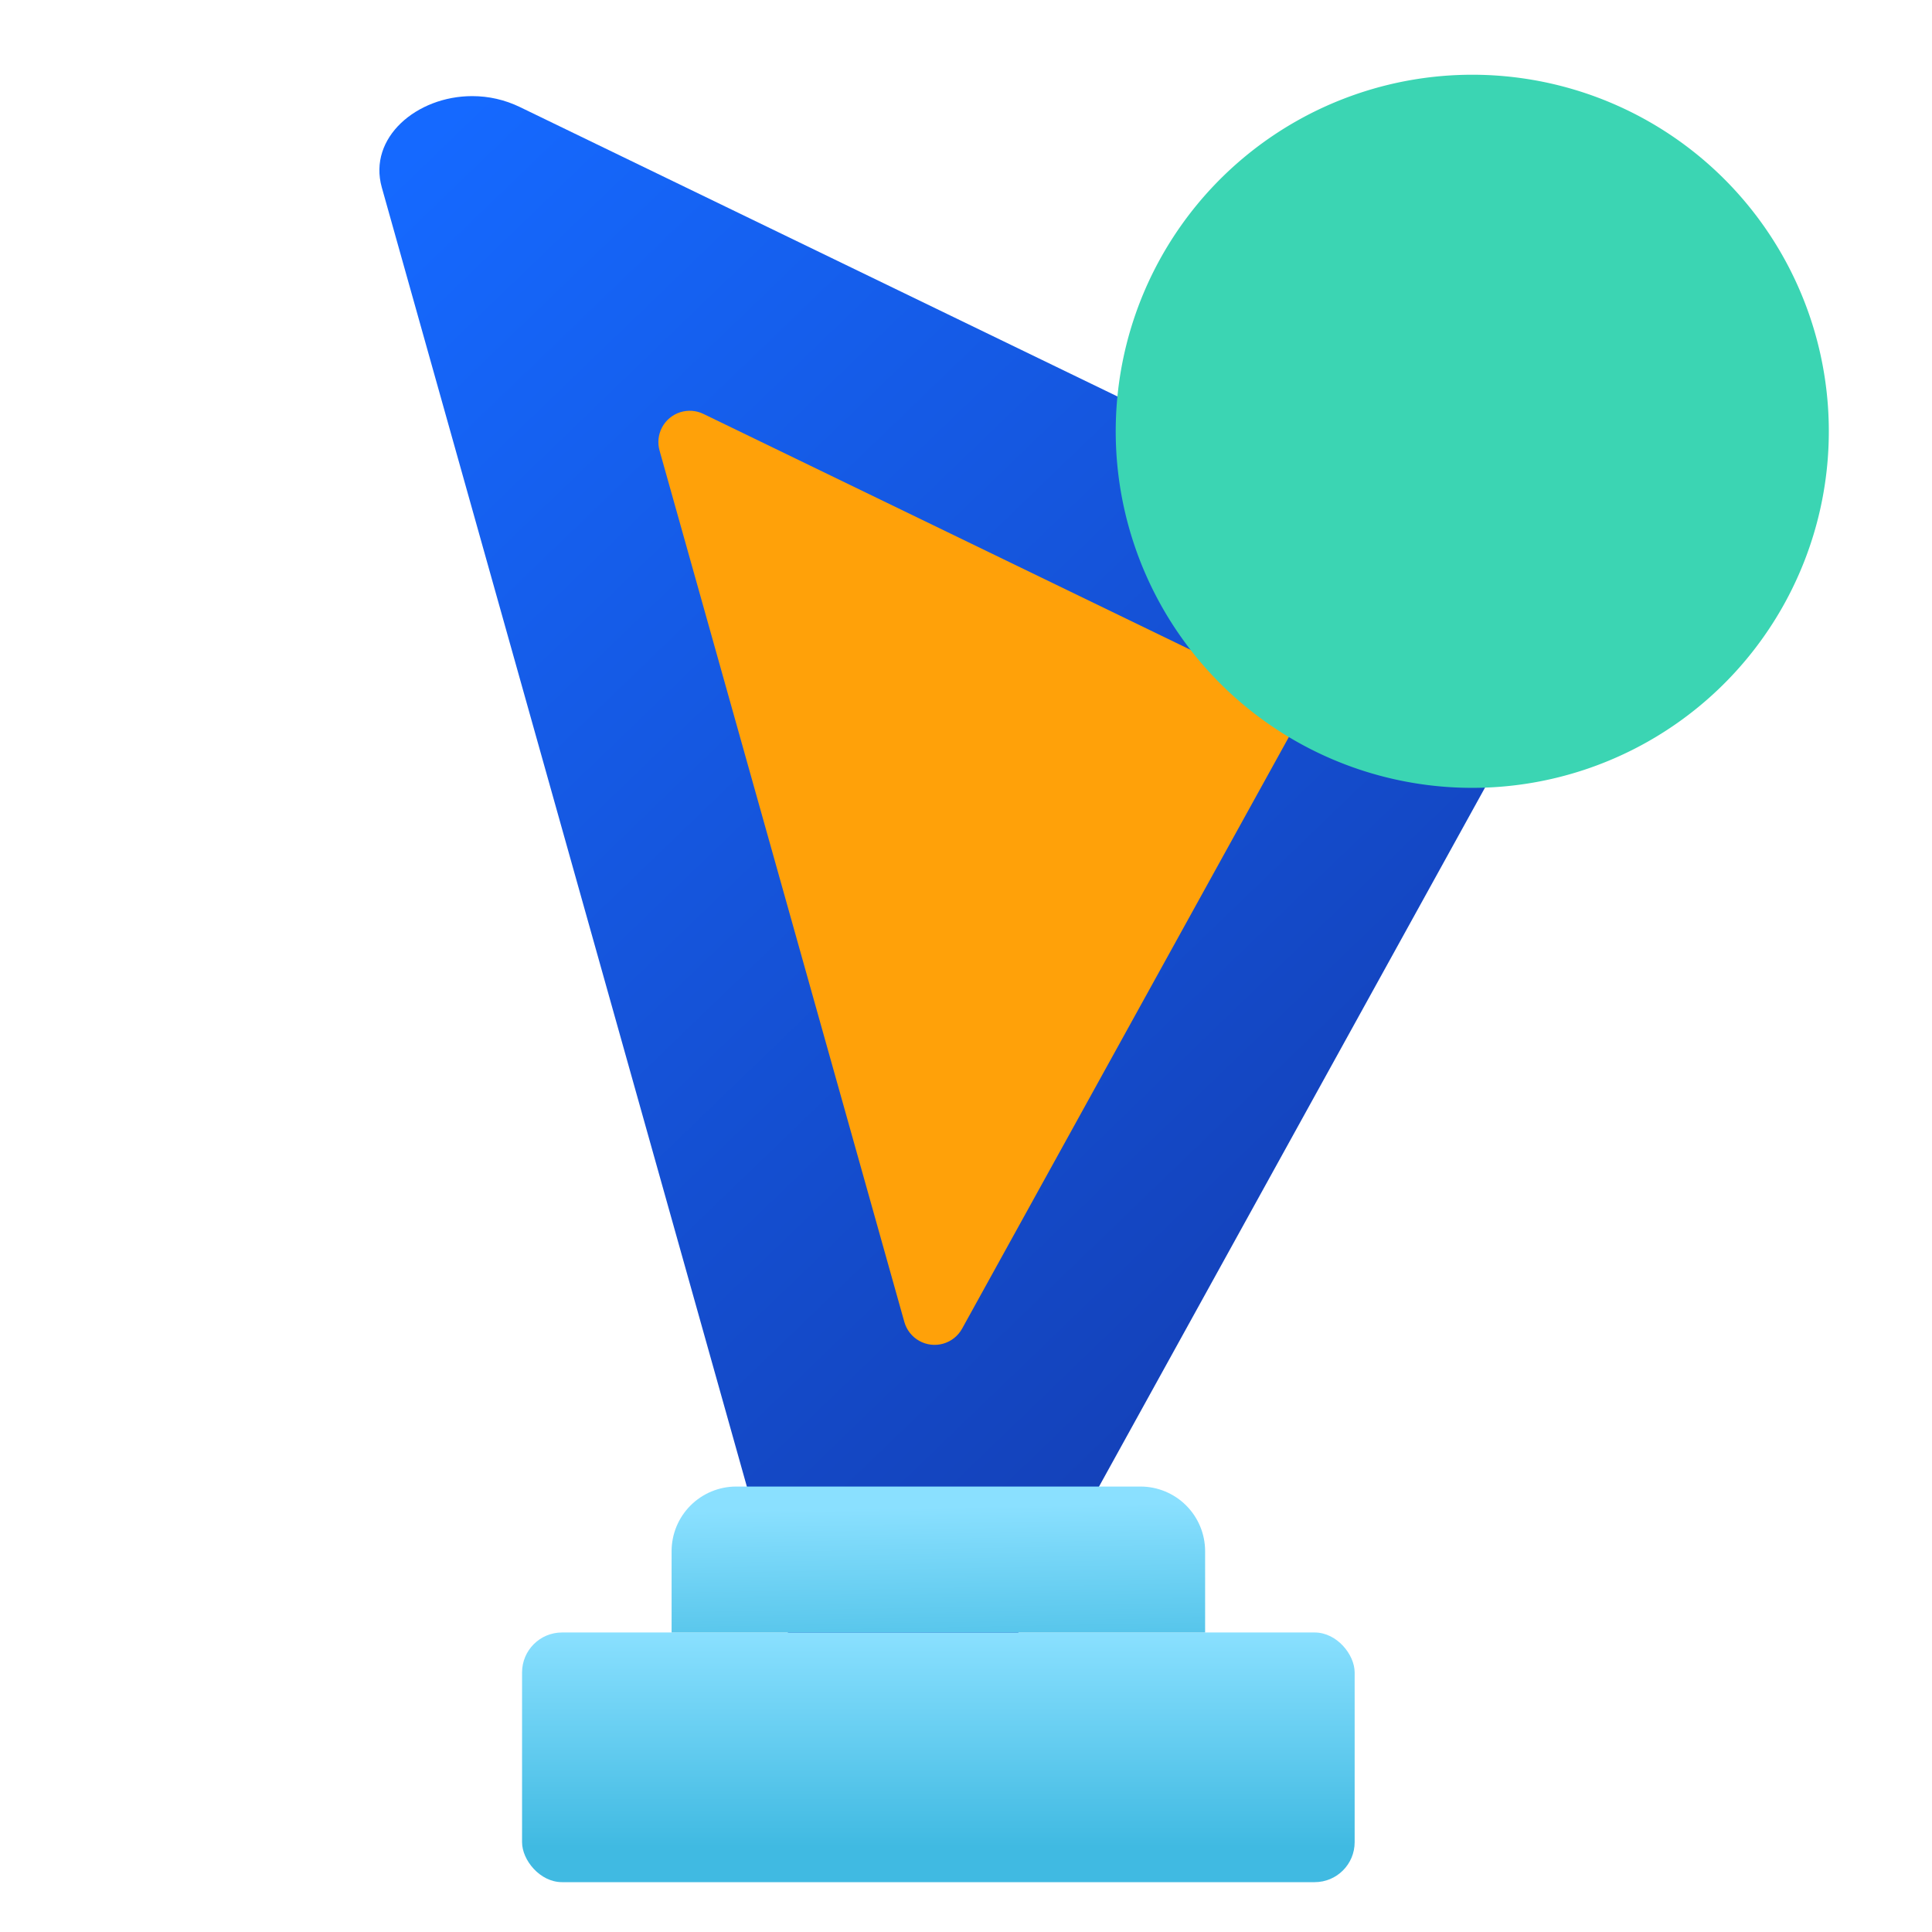
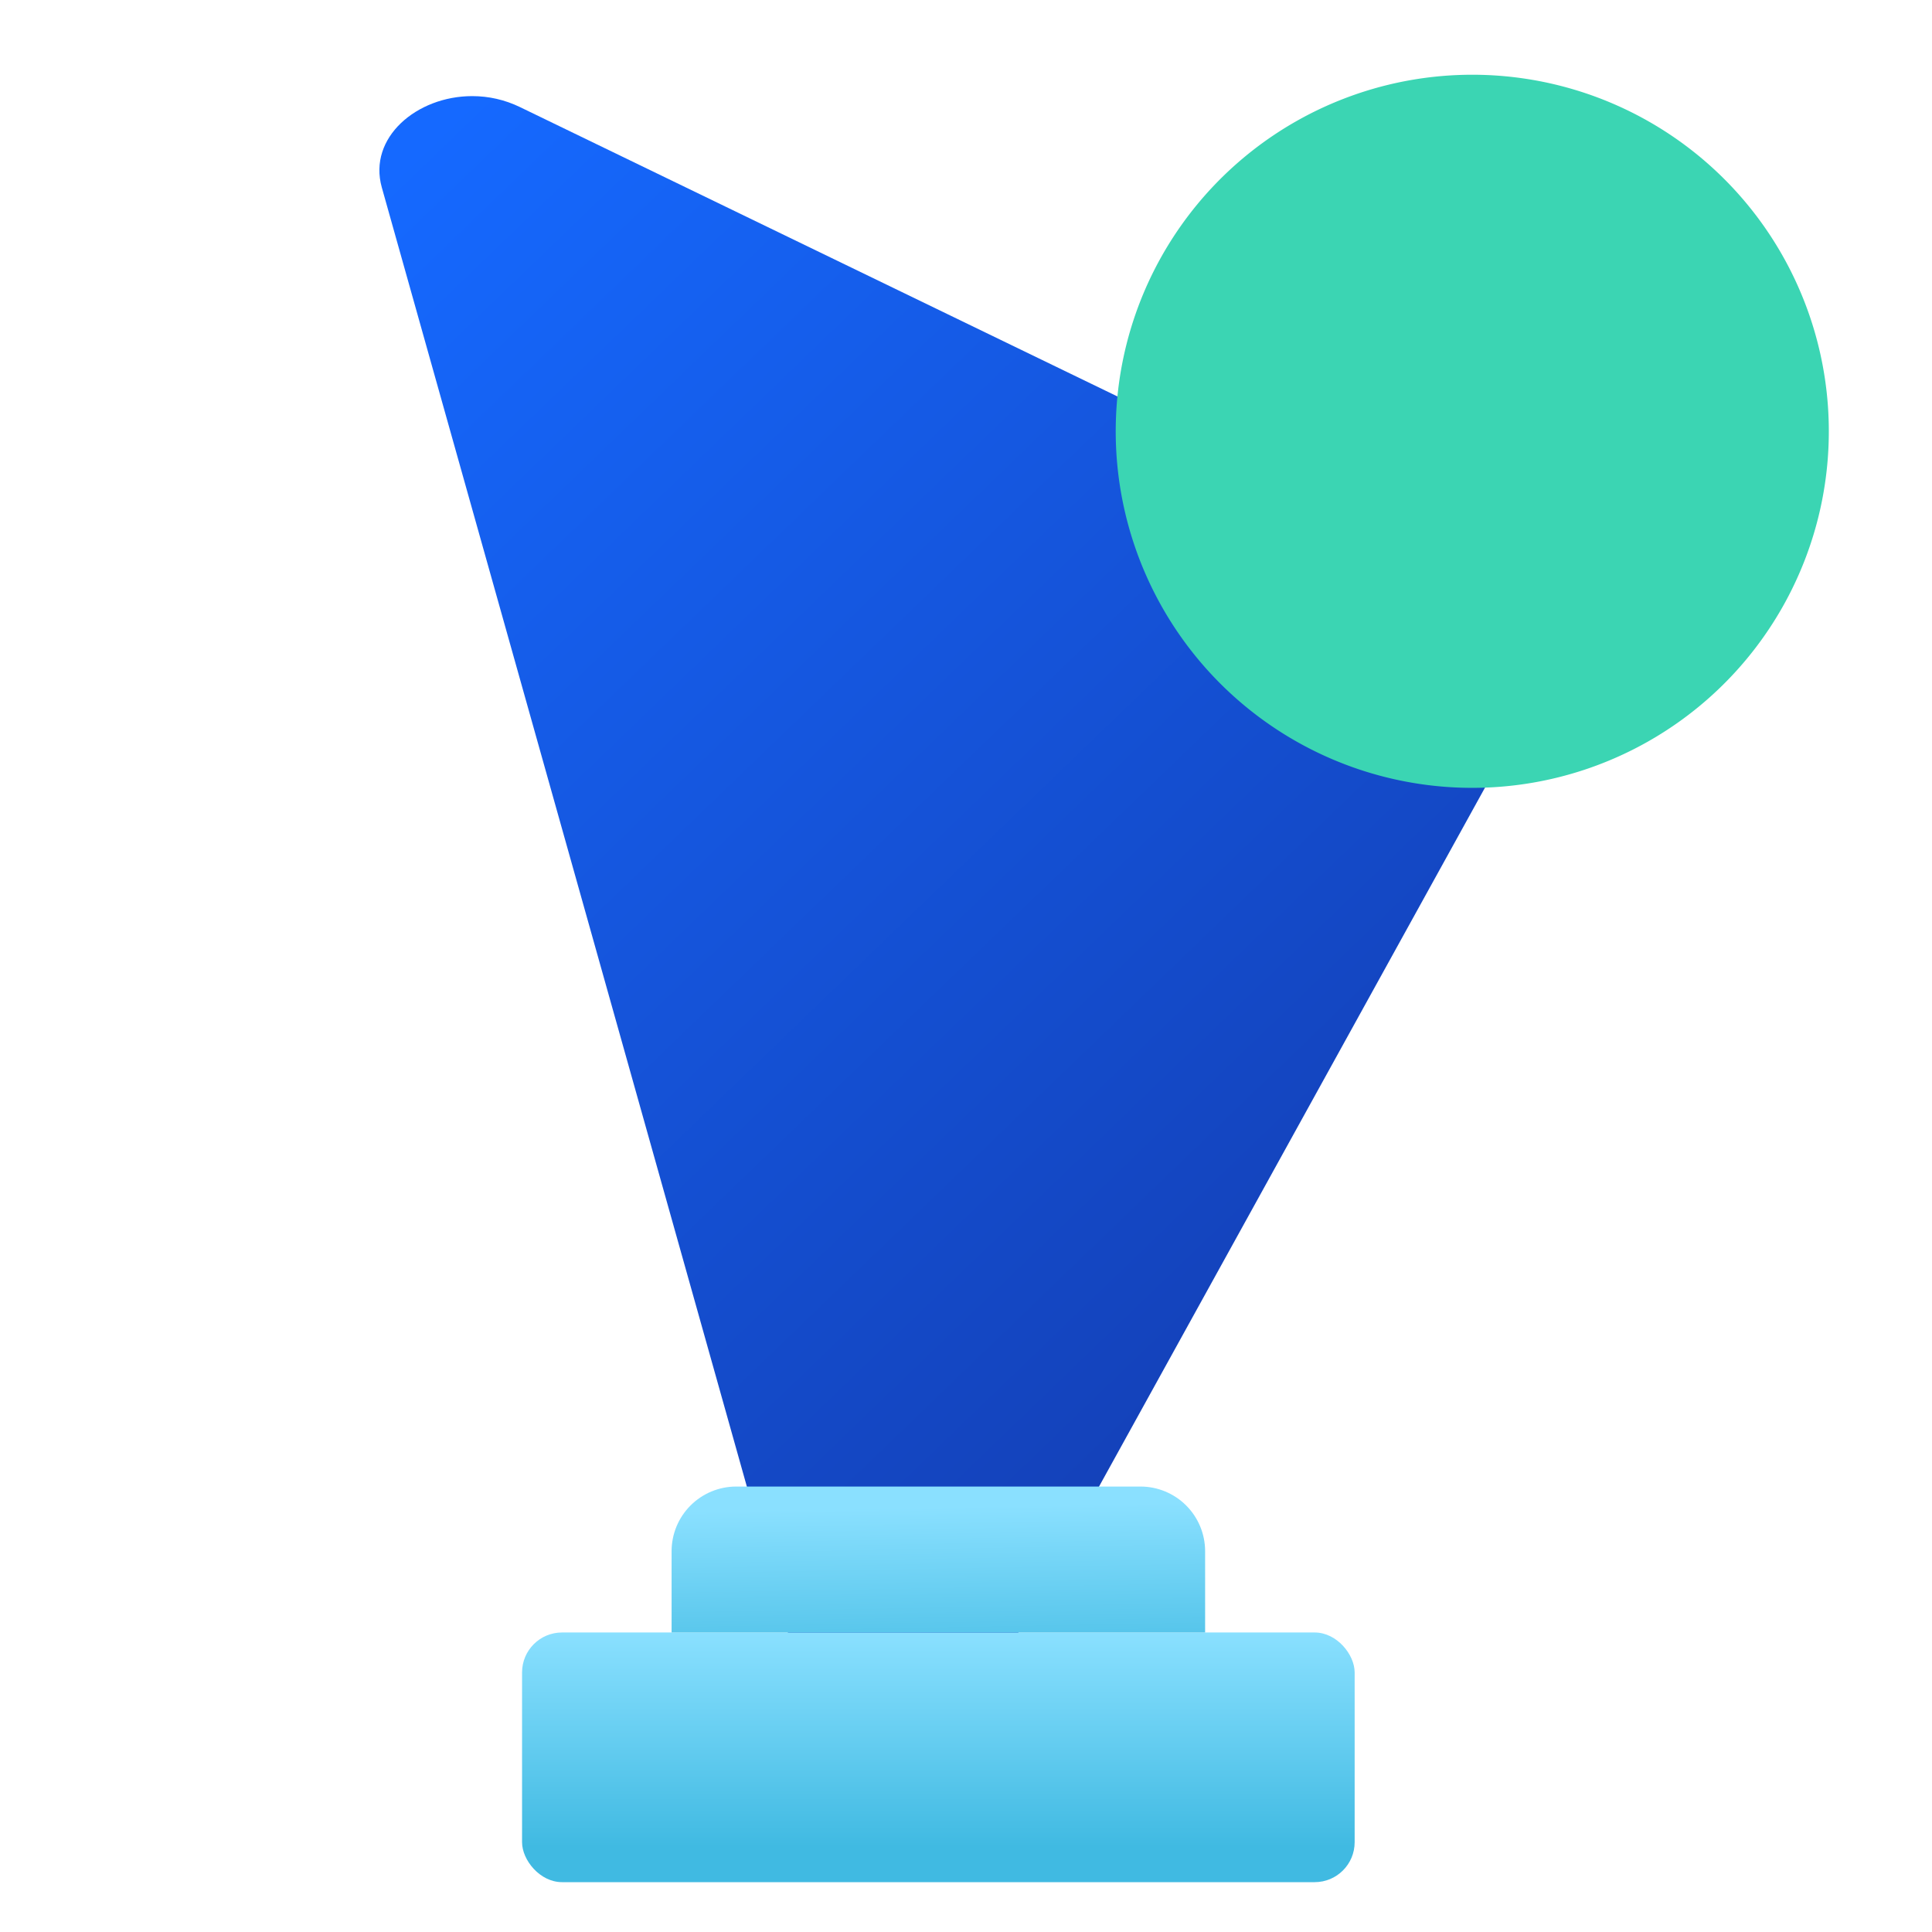
<svg xmlns="http://www.w3.org/2000/svg" id="组_27616" data-name="组 27616" width="60" height="60" viewBox="0 0 60 60">
  <defs>
    <style>
      .cls-1 {
        fill: none;
      }

      .cls-2 {
        clip-path: url(#clip-path);
      }

      .cls-3 {
        clip-path: url(#clip-path-2);
      }

      .cls-4 {
        fill: url(#linear-gradient);
      }

      .cls-5 {
        clip-path: url(#clip-path-3);
      }

      .cls-6 {
        fill: url(#linear-gradient-2);
      }

      .cls-7 {
        clip-path: url(#clip-path-4);
      }

      .cls-8 {
        fill: url(#linear-gradient-3);
      }

      .cls-9 {
        clip-path: url(#clip-path-5);
      }

      .cls-10 {
        fill: url(#linear-gradient-4);
      }

      .cls-11 {
        opacity: 0;
      }

      .cls-12 {
        fill: #fff;
      }

      .cls-13 {
        mix-blend-mode: multiply;
        isolation: isolate;
      }

      .cls-14 {
        clip-path: url(#clip-path-8);
      }

      .cls-15 {
        fill: #3bd5b3;
        fill-rule: evenodd;
      }
    </style>
    <clipPath id="clip-path">
      <rect id="矩形_10469" data-name="矩形 10469" class="cls-1" width="60" height="60" />
    </clipPath>
    <clipPath id="clip-path-2">
      <path id="路径_46089" data-name="路径 46089" class="cls-1" d="M11.857,5.82,24.972,52.493c.611,2.174,4.3,2.466,5.428.43L47.968,21.11a2.1,2.1,0,0,0-1.145-2.928L16.141,3.322a3.383,3.383,0,0,0-1.477-.337c-1.719,0-3.241,1.287-2.807,2.835" />
    </clipPath>
    <linearGradient id="linear-gradient" x1="0.783" y1="1" x2="0.095" gradientUnits="objectBoundingBox">
      <stop offset="0" stop-color="#1438a9" />
      <stop offset="1" stop-color="#1569ff" />
    </linearGradient>
    <clipPath id="clip-path-3">
-       <path id="路径_46090" data-name="路径 46090" class="cls-1" d="M20.485,14l7.6,27.054a.976.976,0,0,0,1.794.208L40.064,22.821a.976.976,0,0,0-.429-1.351L21.85,12.857A.973.973,0,0,0,20.485,14" />
-     </clipPath>
+       </clipPath>
    <linearGradient id="linear-gradient-2" x1="-1.013" y1="1.614" x2="-0.963" y2="1.614" gradientUnits="objectBoundingBox">
      <stop offset="0" stop-color="#ffcb33" />
      <stop offset="1" stop-color="#ffa109" />
    </linearGradient>
    <clipPath id="clip-path-4">
      <rect id="矩形_10463" data-name="矩形 10463" class="cls-1" width="25.857" height="7.754" rx="1.241" transform="translate(16.213 50.698)" />
    </clipPath>
    <linearGradient id="linear-gradient-3" x1="0.5" x2="0.5" y2="0.86" gradientUnits="objectBoundingBox">
      <stop offset="0" stop-color="#8ae0ff" />
      <stop offset="1" stop-color="#40bae2" />
    </linearGradient>
    <clipPath id="clip-path-5">
      <path id="路径_46091" data-name="路径 46091" class="cls-1" d="M22.864,46.166a2.008,2.008,0,0,0-2.007,2.007V50.7H37.426V48.173a2.008,2.008,0,0,0-2.007-2.007Z" />
    </clipPath>
    <linearGradient id="linear-gradient-4" x1="0.449" y1="0.143" x2="0.544" y2="1.595" gradientUnits="objectBoundingBox">
      <stop offset="0" stop-color="#8ae0ff" />
      <stop offset="0.762" stop-color="#4abfe6" />
      <stop offset="1" stop-color="#40bae2" />
    </linearGradient>
    <clipPath id="clip-path-8">
      <rect id="矩形_10467" data-name="矩形 10467" class="cls-1" width="22.151" height="22.151" transform="translate(34.647 2.318)" />
    </clipPath>
  </defs>
  <g id="蒙版组_324" data-name="蒙版组 324" class="cls-2">
    <g id="组_27600" data-name="组 27600">
      <g id="组_27599" data-name="组 27599" class="cls-3">
        <rect id="矩形_10460" data-name="矩形 10460" class="cls-4" width="37.136" height="51.974" transform="translate(11.423 2.985)" />
      </g>
    </g>
    <g id="组_27602" data-name="组 27602">
      <g id="组_27601" data-name="组 27601" class="cls-5">
-         <rect id="矩形_10461" data-name="矩形 10461" class="cls-6" width="20.035" height="29.269" transform="translate(20.3 12.757)" />
-       </g>
+         </g>
    </g>
    <g id="组_27604" data-name="组 27604">
      <g id="组_27603" data-name="组 27603" class="cls-7">
        <rect id="矩形_10462" data-name="矩形 10462" class="cls-8" width="25.857" height="7.754" transform="translate(16.213 50.698)" />
      </g>
    </g>
    <g id="组_27606" data-name="组 27606">
      <g id="组_27605" data-name="组 27605" class="cls-9">
        <rect id="矩形_10464" data-name="矩形 10464" class="cls-10" width="16.569" height="4.532" transform="translate(20.857 46.166)" />
      </g>
    </g>
    <g id="组_27614" data-name="组 27614">
      <g id="组_27613" data-name="组 27613" class="cls-2">
        <g id="组_27609" data-name="组 27609" class="cls-11">
          <g id="组_27608" data-name="组 27608">
            <g id="组_27607" data-name="组 27607" class="cls-2">
              <rect id="矩形_10465" data-name="矩形 10465" class="cls-12" width="60" height="60" />
            </g>
          </g>
        </g>
        <g id="组_27612" data-name="组 27612" class="cls-13">
          <g id="组_27611" data-name="组 27611">
            <g id="组_27610" data-name="组 27610" class="cls-14">
              <path id="路径_46092" data-name="路径 46092" class="cls-15" d="M56.054,9.41A11.073,11.073,0,1,1,41.739,3.063,11.072,11.072,0,0,1,56.054,9.41" />
            </g>
          </g>
        </g>
      </g>
    </g>
  </g>
</svg>